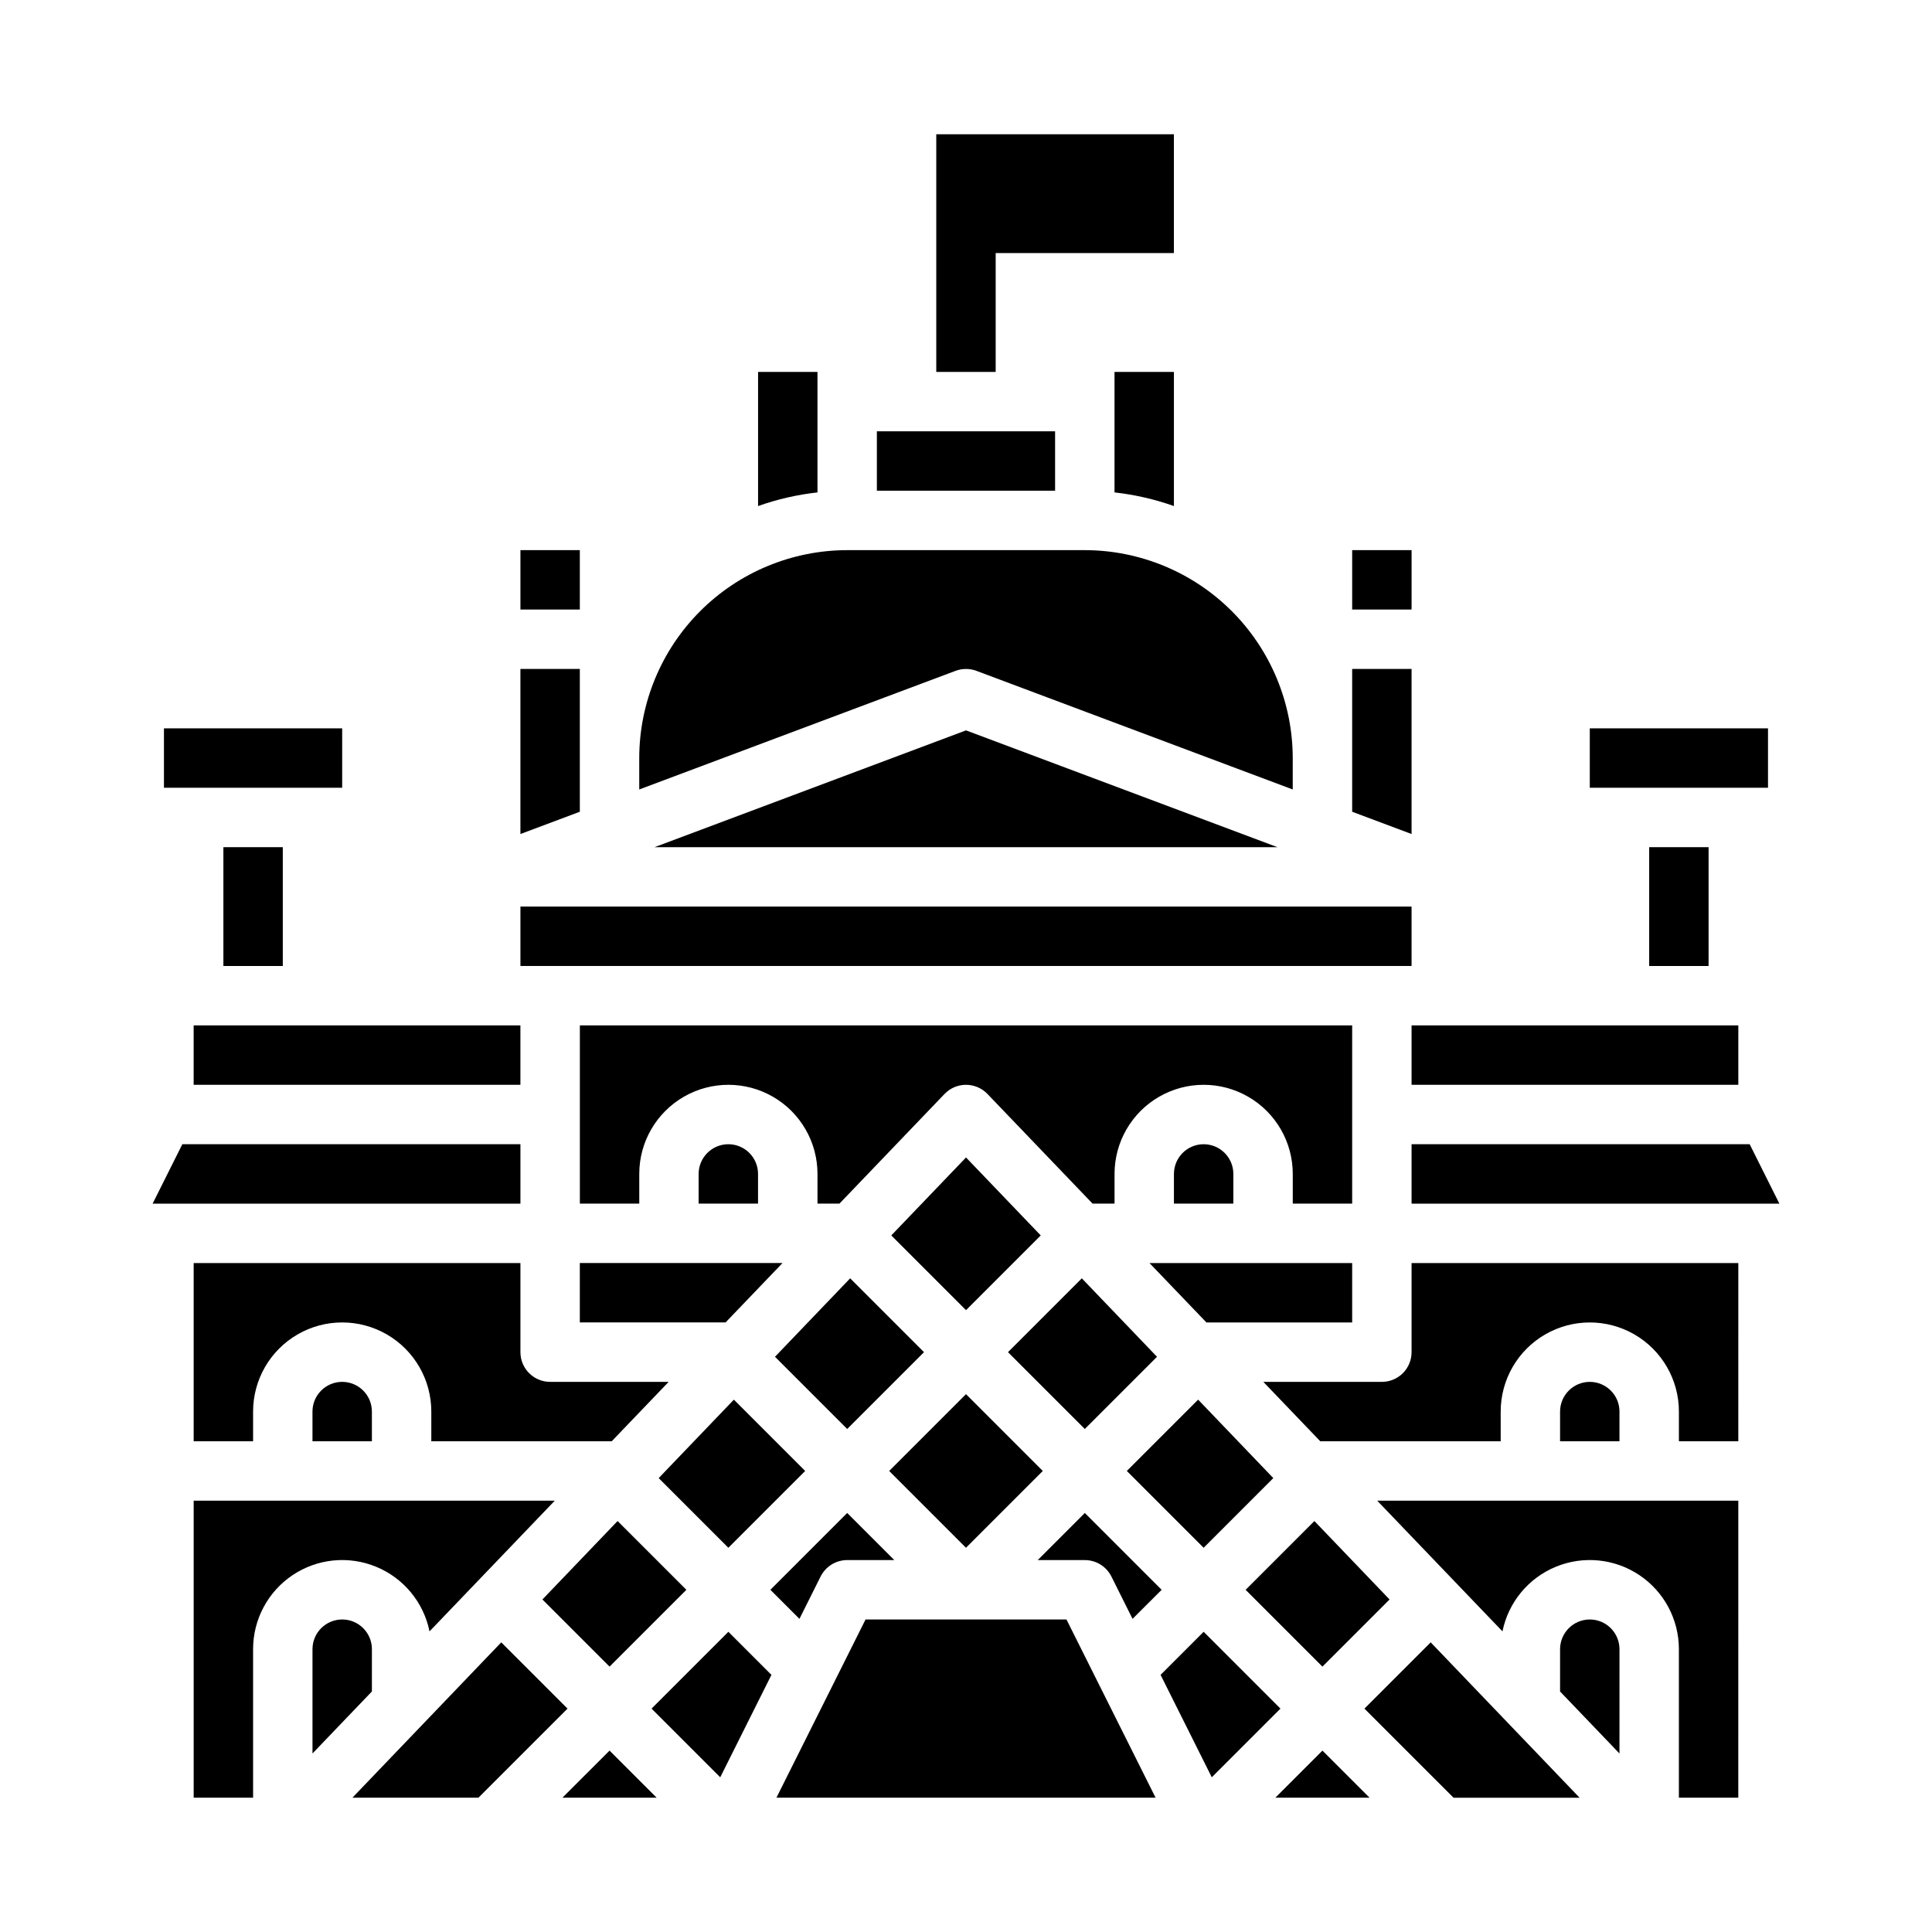
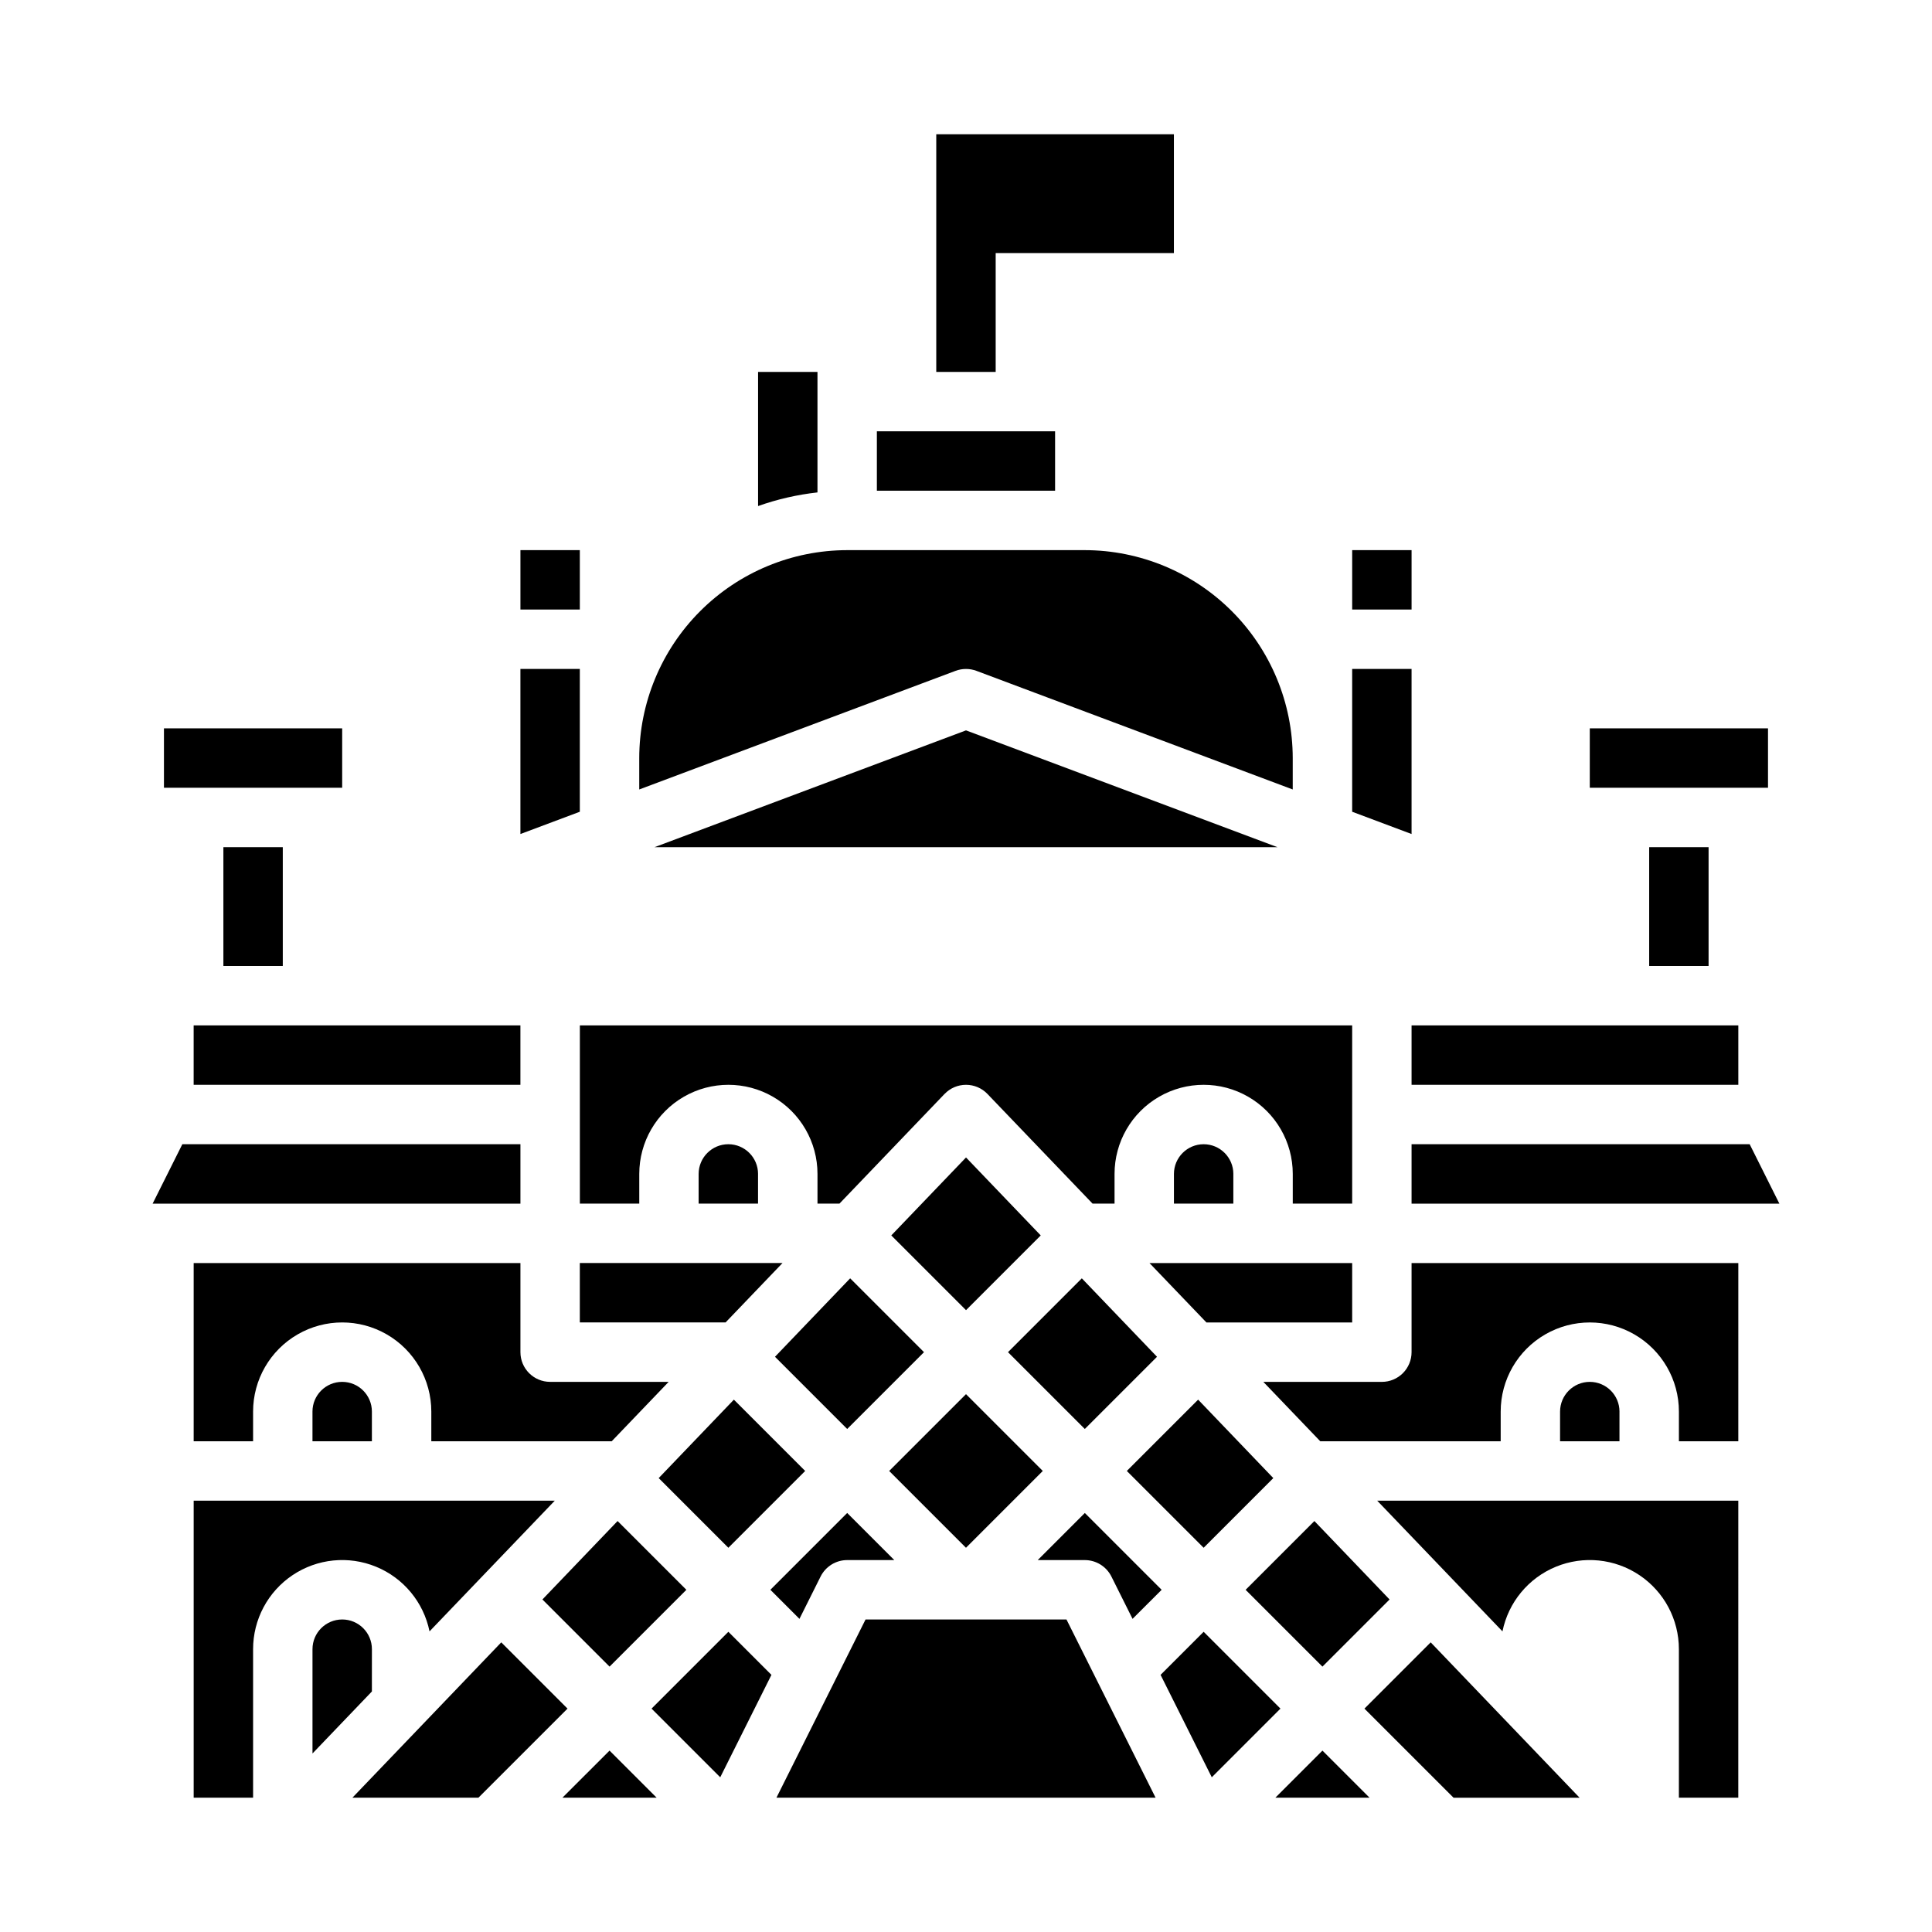
<svg xmlns="http://www.w3.org/2000/svg" fill="#000000" width="800px" height="800px" version="1.1" viewBox="144 144 512 512">
  <g>
    <path d="m392.12 179.58v62.977h15.746v-31.488h47.23v-31.488z" />
    <path d="m512.25 567.88-19.922-20.789-18.227 18.227 20.355 20.355z" />
    <path d="m306.11 525.95 15.09-15.742h-31.41c-4.348 0-7.871-3.523-7.871-7.871v-23.617h-86.594v47.23h15.746v-7.871c0-8.438 4.5-16.234 11.809-20.453 7.305-4.219 16.309-4.219 23.613 0 7.309 4.219 11.809 12.016 11.809 20.453v7.871z" />
    <path d="m226.81 518.08v7.871h15.746v-7.871c0-4.348-3.523-7.871-7.871-7.871s-7.875 3.523-7.875 7.871z" />
    <path d="m297.66 321.28h-15.746v43.746l15.746-5.906z" />
-     <path d="m281.92 384.25h236.16v15.742h-236.16z" />
    <path d="m297.66 494.46h38.625l15.086-15.742h-53.711z" />
    <path d="m357.38 533.82-18.895-18.898-19.926 20.789 18.465 18.465z" />
    <path d="m305.54 585.67 20.355-20.355-18.227-18.227-19.922 20.789z" />
    <path d="m349.38 503.56 19.133 19.133 20.355-20.355-19.566-19.566z" />
    <path d="m337.02 447.23c-4.348 0.004-7.867 3.527-7.875 7.871v7.871h15.742v-7.871h0.004c-0.004-4.344-3.527-7.867-7.871-7.871z" />
    <path d="m380.2 471.4 19.805 19.805 19.801-19.805-19.801-20.66z" />
    <path d="m450.62 503.56-19.926-20.789-19.566 19.566 20.359 20.355z" />
    <path d="m361.47 561.79c1.336-2.664 4.059-4.352 7.043-4.352h12.484l-12.484-12.484-20.355 20.359 7.703 7.703z" />
    <path d="m518.08 415.74h86.594v15.742h-86.594z" />
    <path d="m502.34 289.79h15.742v15.742h-15.742z" />
    <path d="m518.08 321.28h-15.742v37.84l15.742 5.906z" />
    <path d="m581.05 368.51h15.742v31.488h-15.742z" />
    <path d="m281.92 289.79h15.742v15.742h-15.742z" />
    <path d="m565.31 337.02h47.23v15.742h-47.23z" />
    <path d="m317.46 368.51h165.08l-82.539-30.953z" />
    <path d="m402.76 321.78 83.828 31.438v-8.32c-0.016-14.609-5.828-28.617-16.156-38.945-10.332-10.332-24.336-16.141-38.945-16.16h-62.977c-14.609 0.02-28.617 5.828-38.949 16.16-10.328 10.328-16.141 24.336-16.156 38.945v8.32l83.828-31.438c1.781-0.664 3.746-0.664 5.527 0z" />
    <path d="m360.64 242.56h-15.742v35.551c5.09-1.809 10.375-3.019 15.742-3.617z" />
    <path d="m376.38 258.3h47.23v15.742h-47.23z" />
-     <path d="m455.1 242.56h-15.742v31.938-0.004c5.367 0.598 10.652 1.809 15.742 3.617z" />
    <path d="m442.62 533.82 20.359 20.355 18.461-18.465-19.922-20.789z" />
-     <path d="m565.31 573.18c-4.348 0.004-7.867 3.527-7.875 7.871v11.211l15.742 16.434 0.004-27.645c-0.004-4.344-3.527-7.867-7.871-7.871z" />
    <path d="m462.98 576.44-11.414 11.418 13.57 27.141 18.199-18.199z" />
    <path d="m505.59 596.8 23.617 23.613h33.398l-39.457-41.172z" />
    <path d="m481.98 620.41h24.965l-12.484-12.484z" />
    <path d="m373.38 573.18-23.617 47.23h100.48l-23.617-47.23z" />
    <path d="m316.67 596.8 18.199 18.199 13.57-27.141-11.414-11.418z" />
    <path d="m293.05 620.41h24.969l-12.484-12.484z" />
    <path d="m542.17 576.33c1.57-7.719 6.887-14.145 14.172-17.133 7.285-2.992 15.582-2.152 22.121 2.234 6.543 4.387 10.465 11.746 10.461 19.621v39.359h15.742l0.004-78.719h-95.699z" />
    <path d="m518.08 447.23v15.746h97.473l-7.871-15.746z" />
    <path d="m518.08 502.34c0 2.086-0.828 4.09-2.305 5.566-1.477 1.477-3.481 2.305-5.566 2.305h-31.41l15.086 15.742h47.812v-7.871c0-8.438 4.5-16.234 11.809-20.453 7.305-4.219 16.309-4.219 23.613 0 7.309 4.219 11.809 12.016 11.809 20.453v7.871h15.742l0.004-47.23h-86.594z" />
    <path d="m565.31 510.21c-4.348 0.004-7.867 3.527-7.875 7.871v7.871h15.742v-7.871h0.004c-0.004-4.344-3.527-7.867-7.871-7.871z" />
    <path d="m462.98 447.23c-4.348 0.004-7.867 3.527-7.875 7.871v7.871h15.742v-7.871h0.004c-0.004-4.344-3.527-7.867-7.871-7.871z" />
    <path d="m379.64 533.82 20.355-20.355 20.355 20.355-20.355 20.355z" />
    <path d="m195.32 415.74h86.594v15.742h-86.594z" />
    <path d="m502.34 415.74h-204.67v47.23h15.742v-7.871c0-8.438 4.5-16.23 11.809-20.449 7.305-4.219 16.309-4.219 23.617 0 7.305 4.219 11.805 12.012 11.805 20.449v7.871h5.824l27.848-29.062 0.004 0.004c1.484-1.551 3.535-2.426 5.684-2.426 2.144 0 4.199 0.875 5.684 2.426l27.855 29.062h5.824v-7.875c0-8.438 4.5-16.23 11.809-20.449 7.305-4.219 16.309-4.219 23.613 0 7.309 4.219 11.809 12.012 11.809 20.449v7.871h15.742z" />
    <path d="m438.53 561.79 5.609 11.223 7.707-7.699-20.355-20.359-12.484 12.484h12.484c2.981 0 5.707 1.688 7.039 4.352z" />
    <path d="m502.34 478.72h-53.715l15.09 15.742h38.625z" />
    <path d="m242.56 581.05c0-4.348-3.523-7.871-7.871-7.871s-7.875 3.523-7.875 7.871v27.641l15.742-16.434z" />
    <path d="m257.83 576.33 33.195-34.637h-95.699v78.719h15.746v-39.359c-0.004-7.875 3.918-15.234 10.461-19.621 6.539-4.387 14.836-5.227 22.121-2.234 7.285 2.988 12.602 9.414 14.176 17.133z" />
    <path d="m276.84 579.24-39.453 41.172h33.395l23.617-23.613z" />
    <path d="m281.92 447.23h-89.598l-7.875 15.746h97.473z" />
    <path d="m203.2 368.51h15.742v31.488h-15.742z" />
    <path d="m187.45 337.02h47.23v15.742h-47.23z" />
  </g>
</svg>